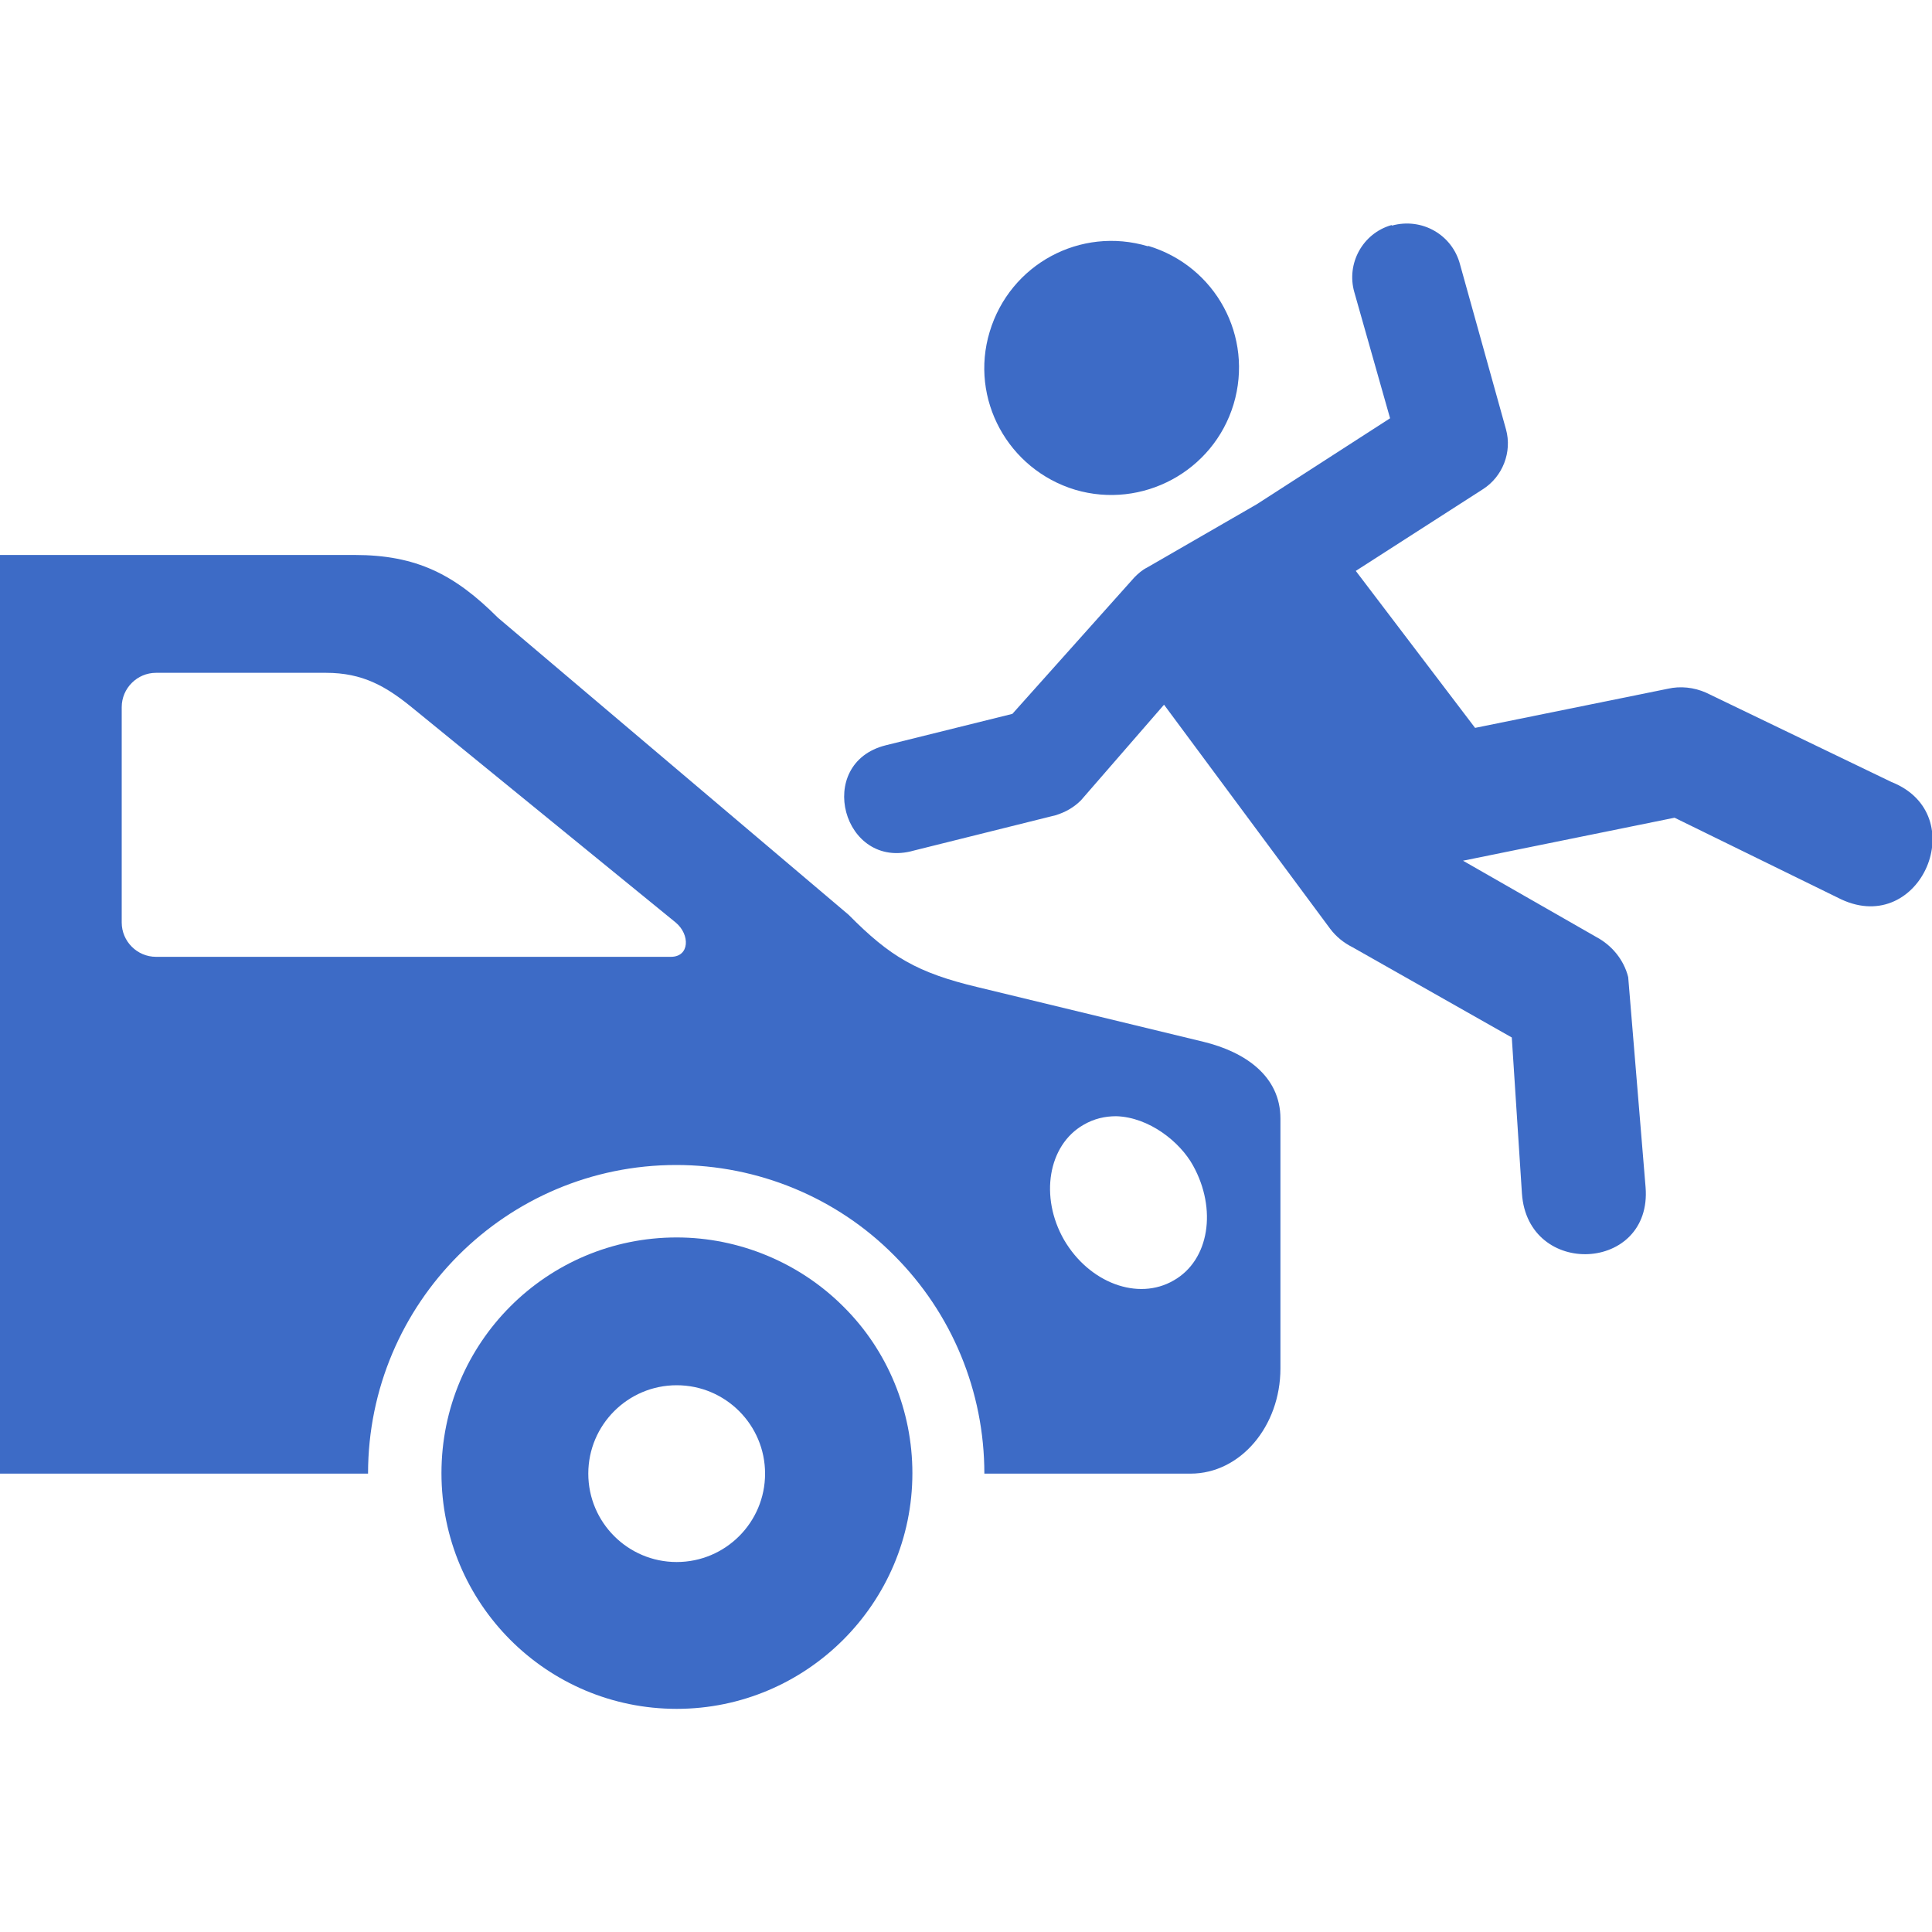
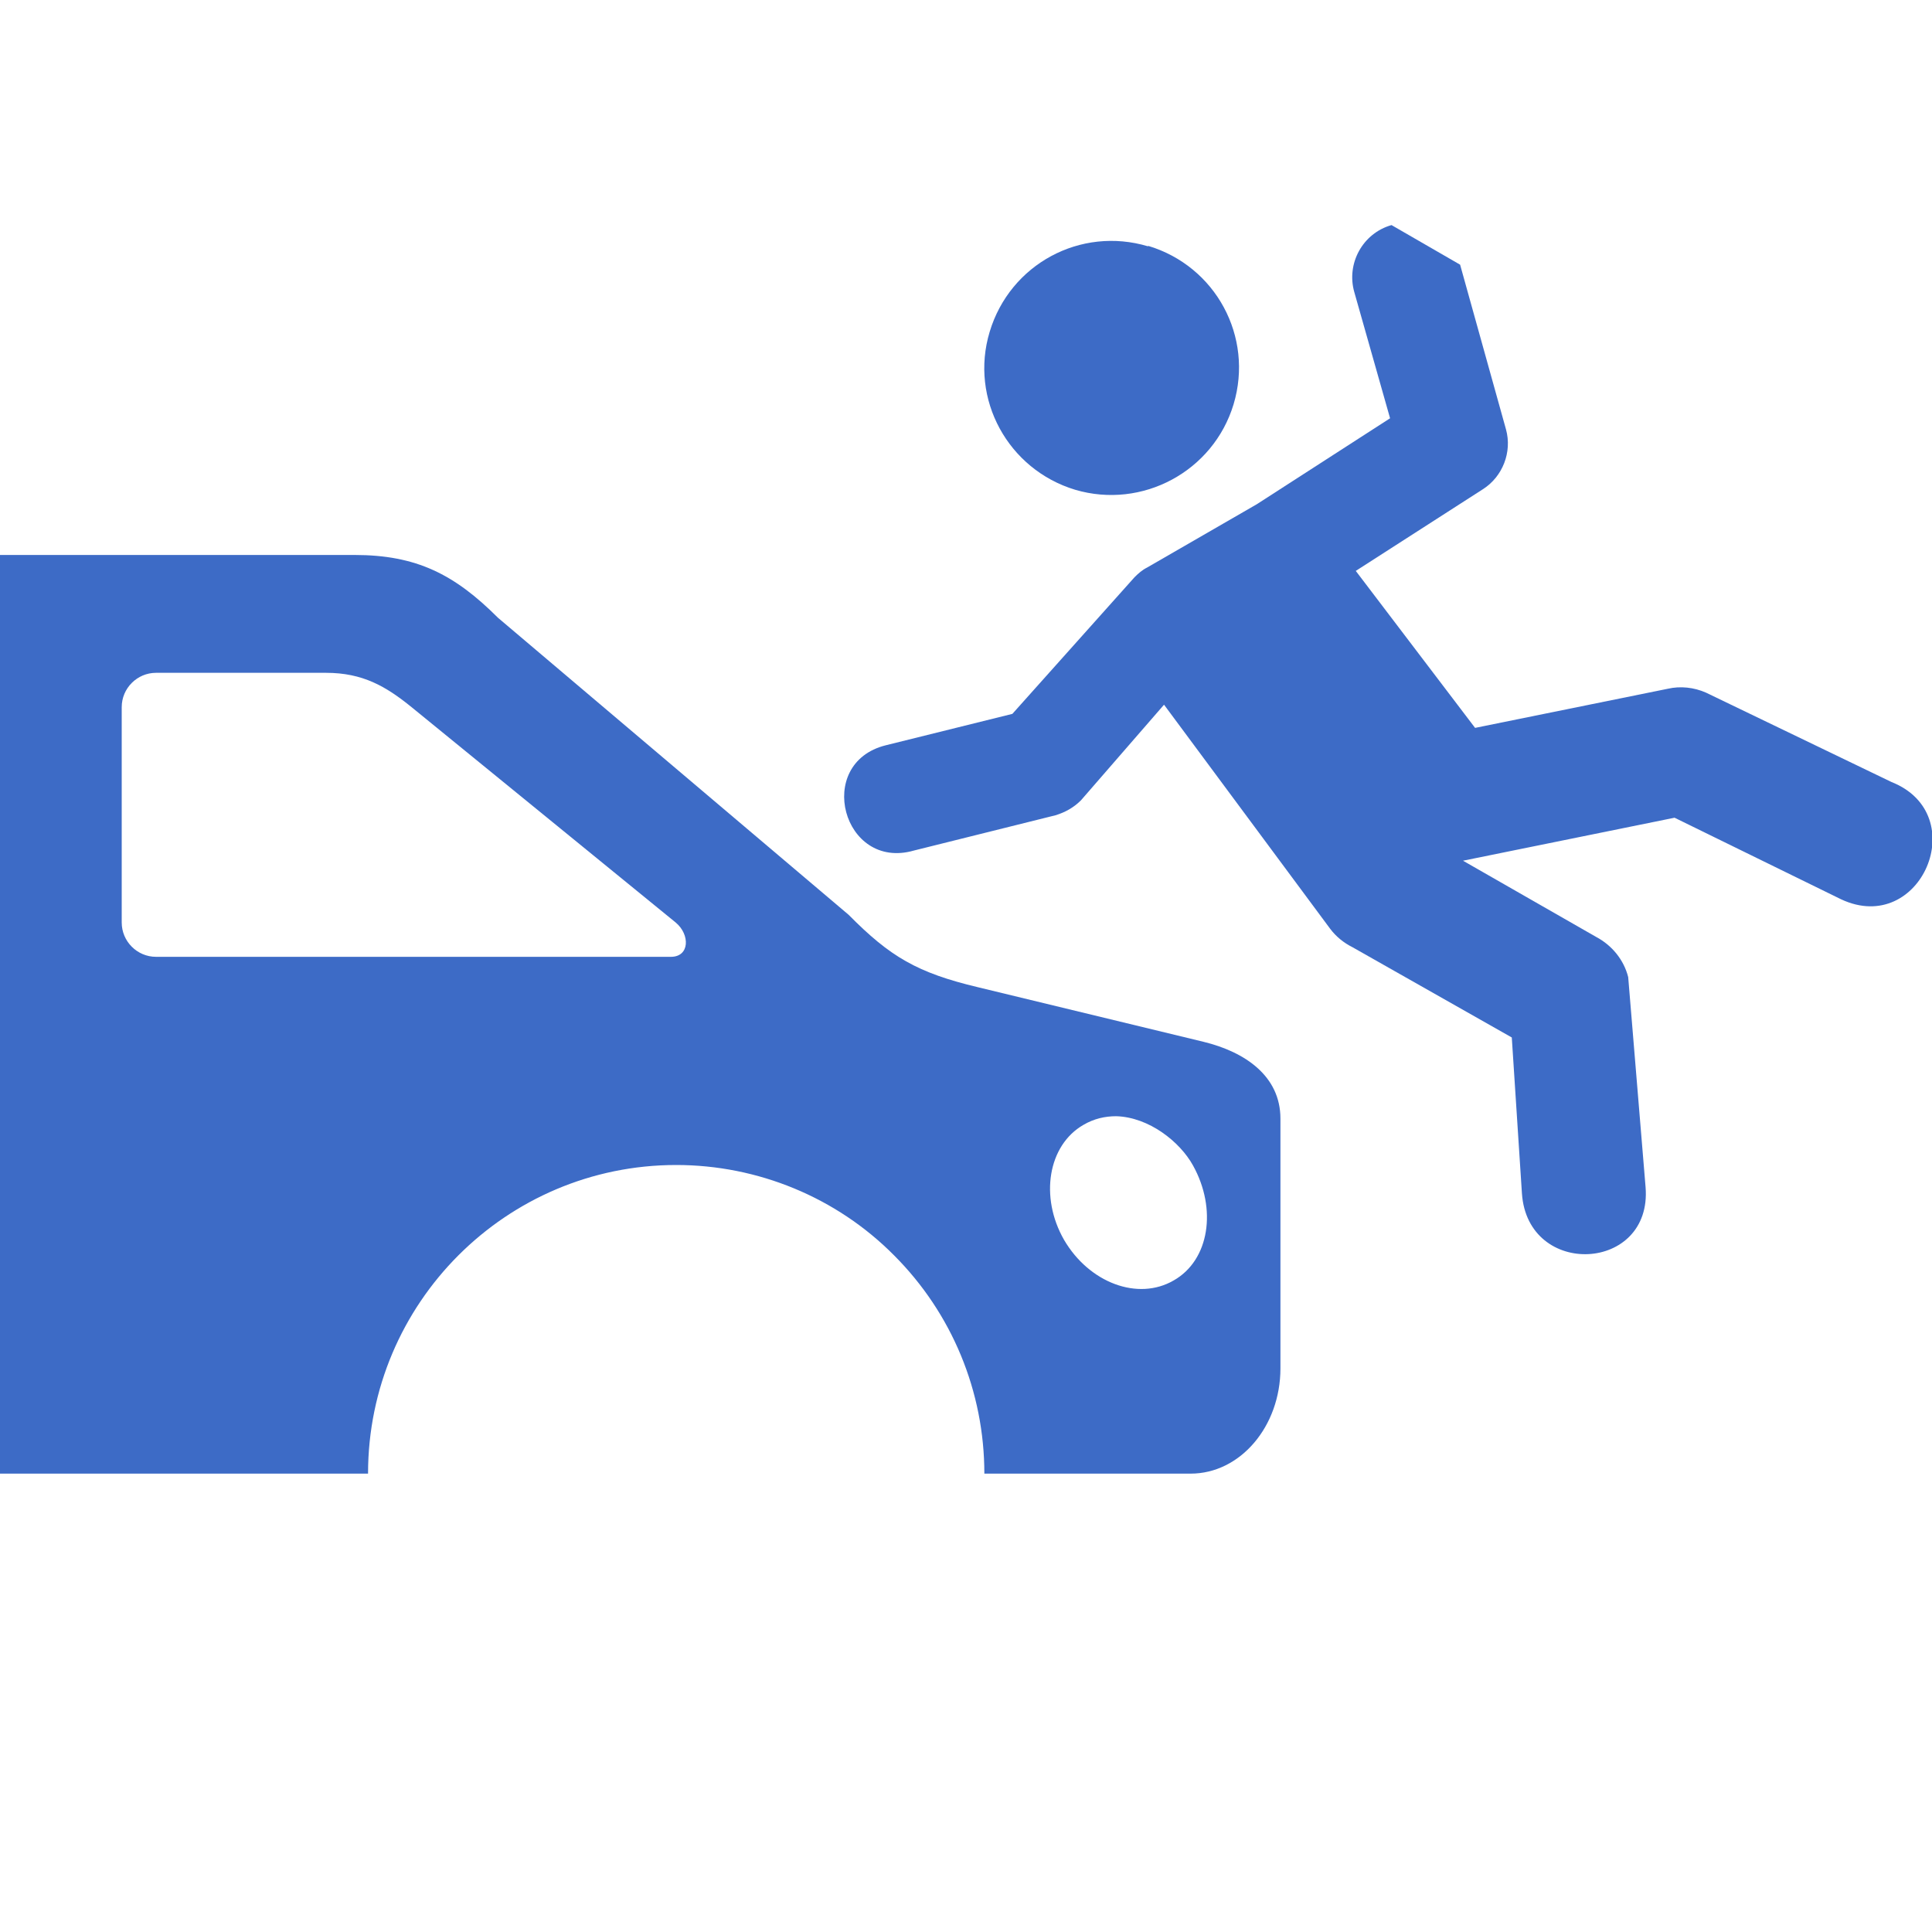
<svg xmlns="http://www.w3.org/2000/svg" id="Layer_1" viewBox="0 0 40 40">
  <path d="M23.77,5.09c1.4.42,2.19,1.88,1.77,3.28-.42,1.39-1.89,2.18-3.28,1.77-1.39-.42-2.19-1.88-1.77-3.27.42-1.4,1.88-2.19,3.28-1.77h0Z" fill="#3d6bc6" fill-rule="evenodd" />
-   <path d="M28.81,4.66c-.6.17-.94.8-.77,1.39l.74,2.61-2.76,1.78-2.27,1.31c-.1.05-.18.12-.26.2l-2.53,2.83-2.62.65c-1.49.37-.89,2.6.58,2.18l2.93-.73c.2-.06.38-.16.53-.31l1.72-1.98,3.44,4.64c.12.16.28.29.46.38l3.3,1.87.21,3.23c.12,1.76,2.7,1.63,2.56-.13l-.36-4.35c-.09-.36-.34-.66-.66-.83l-2.76-1.58,4.38-.89,3.45,1.69c1.65.77,2.73-1.76,1.04-2.43l-3.84-1.85c-.25-.11-.53-.14-.79-.08l-3.99.81-2.47-3.25,2.63-1.69c.41-.26.61-.77.48-1.24l-.95-3.41c-.16-.62-.79-.98-1.41-.81h0Z" fill="#3d6bc6" />
+   <path d="M28.81,4.66c-.6.17-.94.8-.77,1.39l.74,2.61-2.76,1.78-2.27,1.31c-.1.05-.18.12-.26.2l-2.53,2.83-2.62.65c-1.49.37-.89,2.6.58,2.18l2.93-.73c.2-.06.38-.16.53-.31l1.72-1.98,3.44,4.64c.12.16.28.29.46.38l3.3,1.87.21,3.23c.12,1.76,2.7,1.63,2.56-.13l-.36-4.35c-.09-.36-.34-.66-.66-.83l-2.76-1.58,4.38-.89,3.45,1.69c1.65.77,2.73-1.76,1.04-2.43l-3.84-1.85c-.25-.11-.53-.14-.79-.08l-3.99.81-2.47-3.25,2.63-1.69c.41-.26.61-.77.48-1.24l-.95-3.41h0Z" fill="#3d6bc6" />
  <path d="M0,11.48v19.03h7.62c0-3.53,2.86-6.39,6.38-6.39,1.69,0,3.32.67,4.51,1.87,1.2,1.2,1.87,2.82,1.87,4.52h4.27c1.03,0,1.86-.98,1.86-2.18v-5.17c0-.88-.73-1.38-1.59-1.59l-4.67-1.13c-1.26-.3-1.82-.63-2.68-1.5l-7.26-6.15c-.9-.9-1.69-1.3-2.97-1.3H0s0,0,0,0ZM3.23,13.93h3.52c.76,0,1.24.28,1.77.71l5.47,4.46c.3.25.29.71-.1.71H3.23c-.39,0-.71-.32-.71-.71v-4.46c0-.39.32-.71.71-.71h0ZM23.11,23.11c.68.02,1.32.53,1.59,1.02.5.9.34,1.96-.4,2.38-.74.43-1.75.05-2.27-.84-.51-.89-.33-1.96.4-2.38.22-.13.45-.18.68-.18h0Z" fill="#3d6bc6" />
-   <path d="M14.01,35.38c-2.69,0-4.87-2.18-4.87-4.88s2.18-4.88,4.87-4.88c1.29,0,2.54.52,3.45,1.43.92.91,1.43,2.16,1.43,3.45,0,2.69-2.19,4.88-4.88,4.88h0ZM14.01,32.34c1.01,0,1.83-.82,1.83-1.83s-.82-1.83-1.83-1.83-1.83.82-1.83,1.83.82,1.83,1.83,1.83Z" fill="#3d6bc6" />
</svg>